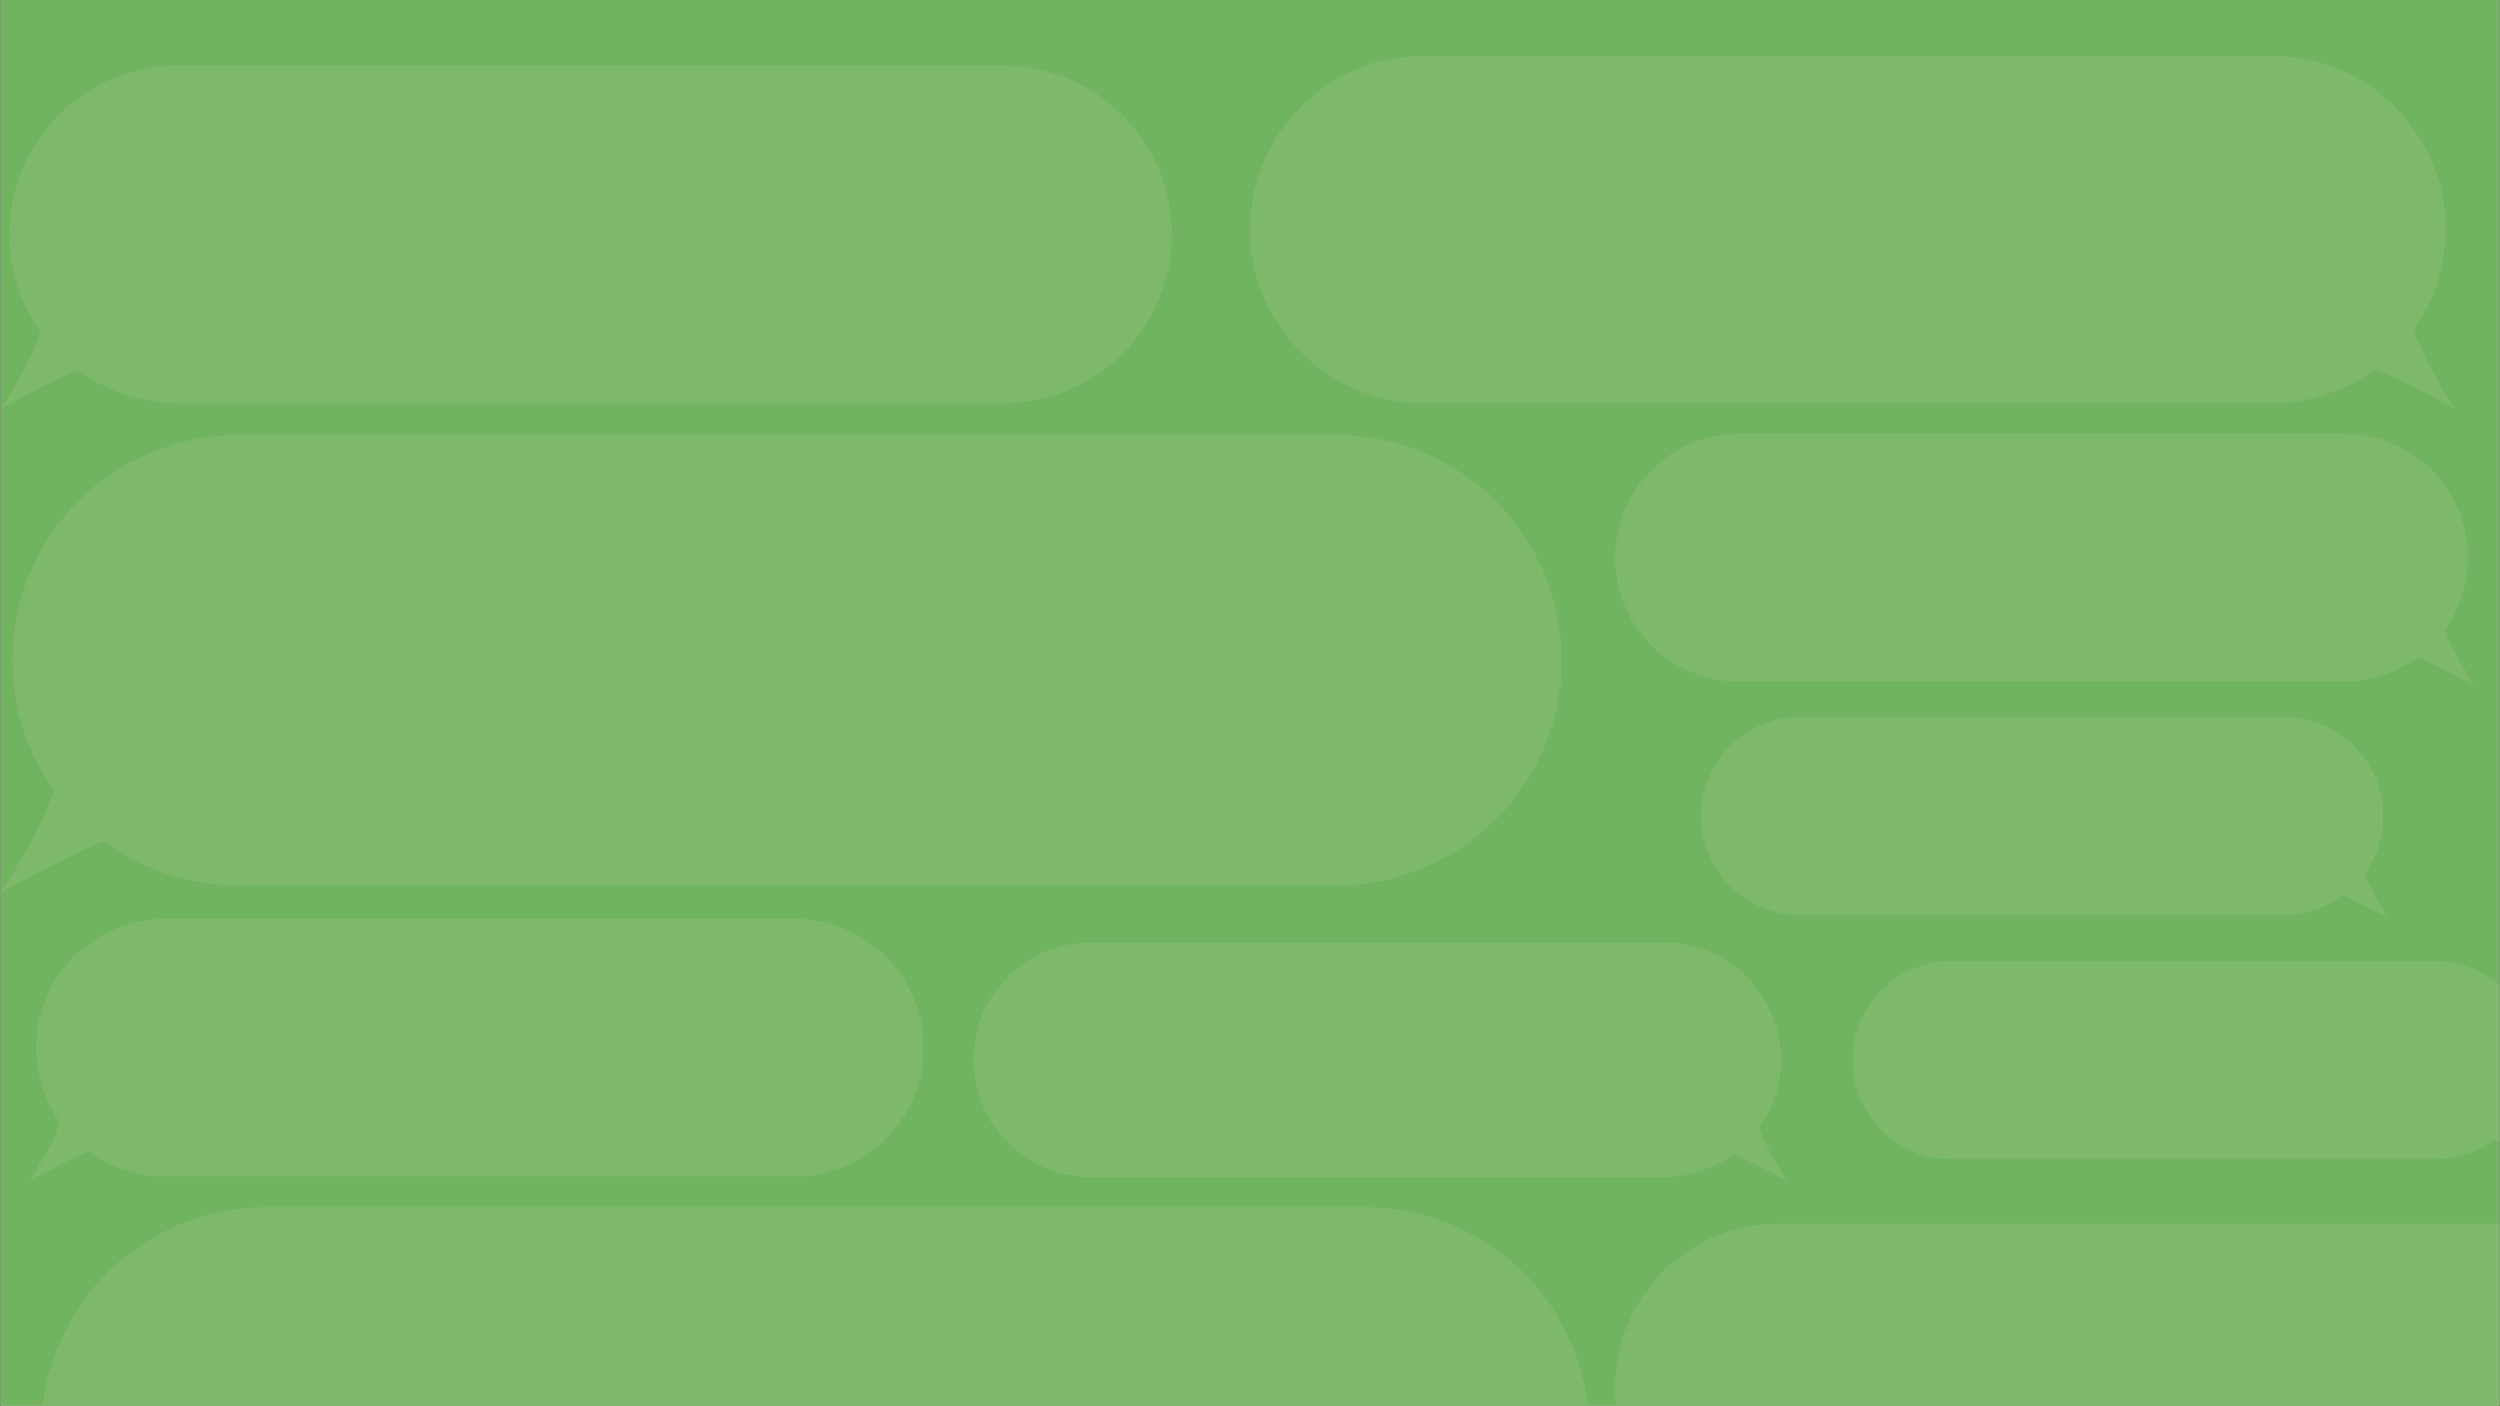
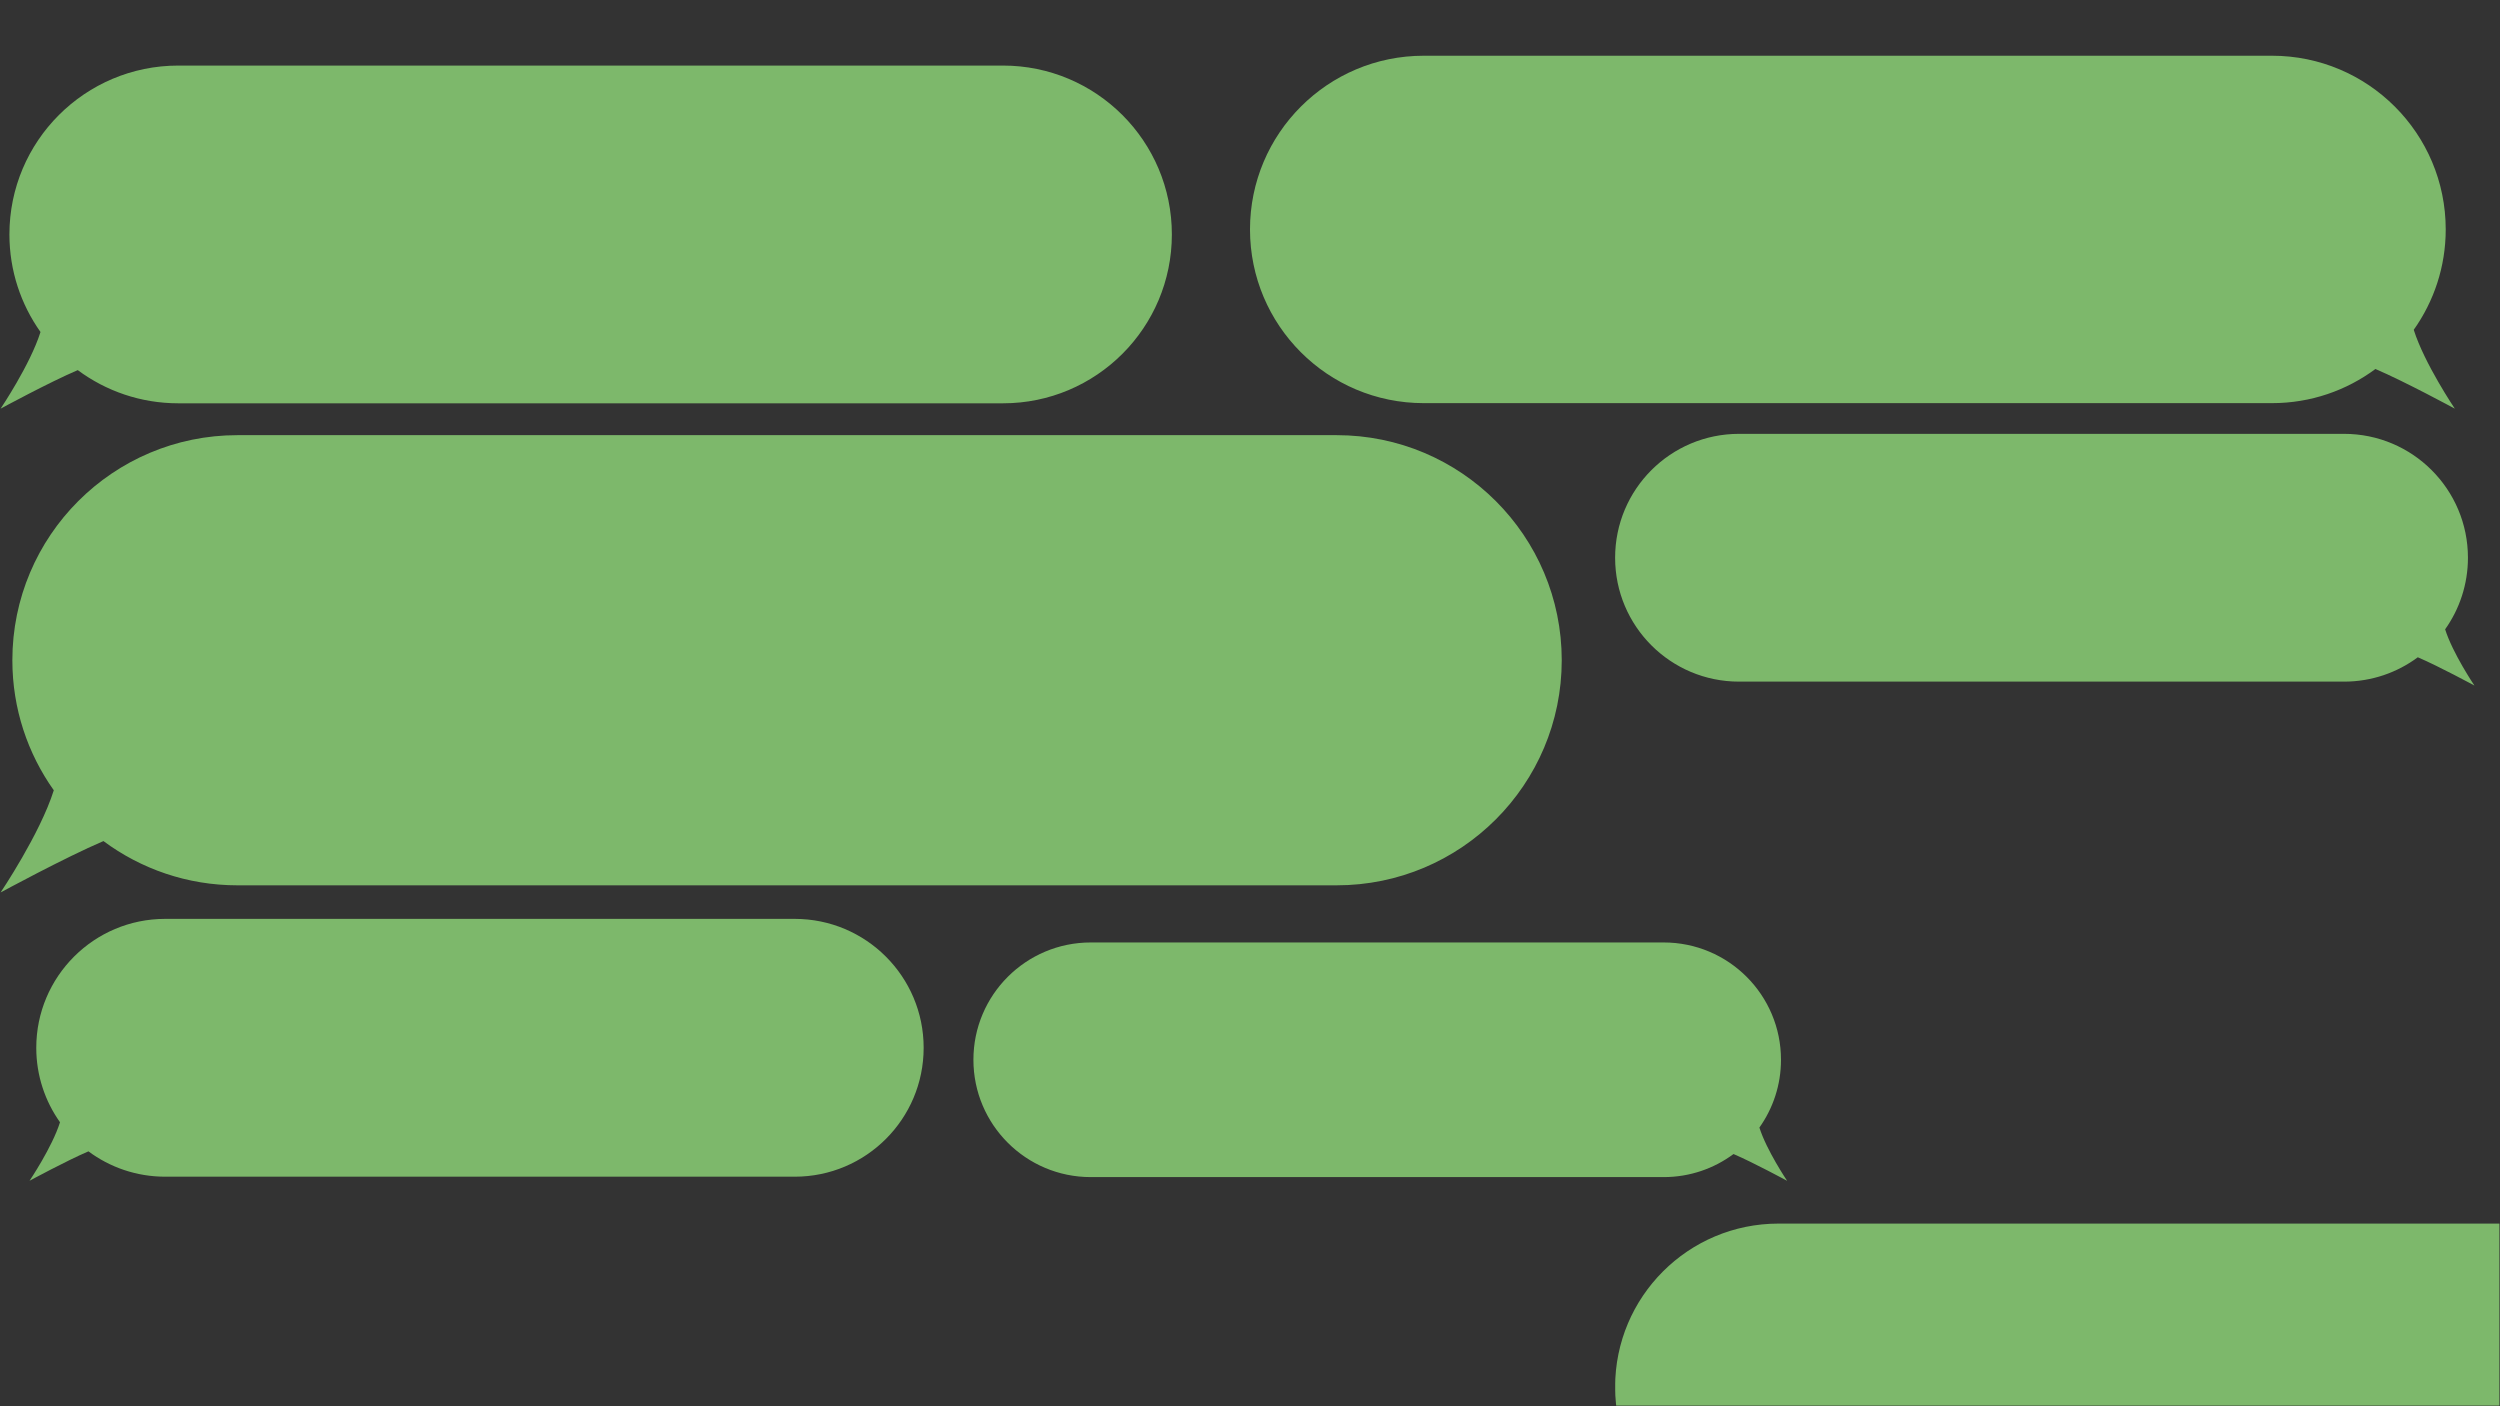
<svg xmlns="http://www.w3.org/2000/svg" width="5120" zoomAndPan="magnify" viewBox="0 0 3840 2160" height="2880" preserveAspectRatio="xMidYMid meet" version="1.0">
  <rect x="0" y="0" width="3840" height="2160" fill="#333333" stroke="none" />
  <defs>
    <clipPath id="4329c2a422">
-       <path d="M 0.887 0 L 3839.109 0 L 3839.109 2159 L 0.887 2159 Z M 0.887 0 " clip-rule="nonzero" />
-     </clipPath>
+       </clipPath>
    <clipPath id="1153eef6ea">
      <path d="M 0.887 100.699 L 1799.973 100.699 L 1799.973 627.719 L 0.887 627.719 Z M 0.887 100.699 " clip-rule="nonzero" />
    </clipPath>
    <clipPath id="bdabc6c8f5">
      <path d="M 0.887 668.391 L 2398.828 668.391 L 2398.828 1370.836 L 0.887 1370.836 Z M 0.887 668.391 " clip-rule="nonzero" />
    </clipPath>
    <clipPath id="e1701f74fc">
      <path d="M 1920 85.59 L 3770.59 85.59 L 3770.59 627.695 L 1920 627.695 Z M 1920 85.59 " clip-rule="nonzero" />
    </clipPath>
    <clipPath id="6949b48dab">
      <path d="M 45.352 1411.379 L 1418.719 1411.379 L 1418.719 1813.691 L 45.352 1813.691 Z M 45.352 1411.379 " clip-rule="nonzero" />
    </clipPath>
    <clipPath id="0584079325">
-       <path d="M 45.352 1854.176 L 2441.242 1854.176 L 2441.242 2159 L 45.352 2159 Z M 45.352 1854.176 " clip-rule="nonzero" />
-     </clipPath>
+       </clipPath>
    <clipPath id="e76653b6ea">
      <path d="M 2480.824 666.383 L 3800.719 666.383 L 3800.719 1053.027 L 2480.824 1053.027 Z M 2480.824 666.383 " clip-rule="nonzero" />
    </clipPath>
    <clipPath id="d411d94c9b">
-       <path d="M 2613.09 1101.16 L 3668.449 1101.16 L 3668.449 1410.406 L 2613.09 1410.406 Z M 2613.09 1101.16 " clip-rule="nonzero" />
-     </clipPath>
+       </clipPath>
    <clipPath id="938a0d518d">
-       <path d="M 2845.445 1476.066 L 3839.109 1476.066 L 3839.109 1785.309 L 2845.445 1785.309 Z M 2845.445 1476.066 " clip-rule="nonzero" />
-     </clipPath>
+       </clipPath>
    <clipPath id="49211cbaa3">
      <path d="M 2480.965 1879.422 L 3839.109 1879.422 L 3839.109 2159 L 2480.965 2159 Z M 2480.965 1879.422 " clip-rule="nonzero" />
    </clipPath>
    <clipPath id="7fac787229">
      <path d="M 1495.371 1447.613 L 2744.84 1447.613 L 2744.84 1813.746 L 1495.371 1813.746 Z M 1495.371 1447.613 " clip-rule="nonzero" />
    </clipPath>
  </defs>
  <g clip-path="url(#4329c2a422)">
    <path fill="#ffffff" d="M 0.887 0 L 3839.113 0 L 3839.113 2159 L 0.887 2159 Z M 0.887 0 " fill-opacity="1" fill-rule="nonzero" />
    <path fill="#71b460" d="M 0.887 0 L 3839.113 0 L 3839.113 2159 L 0.887 2159 Z M 0.887 0 " fill-opacity="1" fill-rule="nonzero" />
  </g>
  <g clip-path="url(#1153eef6ea)">
    <path fill="#7db86b" d="M 273.859 619.484 L 1540.582 619.484 C 1683.848 619.484 1799.973 503.359 1799.973 360.094 C 1799.973 216.84 1683.848 100.715 1540.582 100.715 L 273.859 100.715 C 130.605 100.715 14.465 216.84 14.465 360.094 C 14.465 415.949 32.176 467.629 62.211 509.965 C 46.387 560.27 0.887 627.719 0.887 627.719 C 0.887 627.719 75.113 587.438 119.43 568.492 C 162.566 600.523 215.992 619.484 273.859 619.484 " fill-opacity="1" fill-rule="nonzero" />
  </g>
  <g clip-path="url(#bdabc6c8f5)">
    <path fill="#7db86b" d="M 364.719 1359.859 L 2053.094 1359.859 C 2244.051 1359.859 2398.828 1205.078 2398.828 1014.125 C 2398.828 823.188 2244.051 668.406 2053.094 668.406 L 364.719 668.406 C 173.785 668.406 18.984 823.188 18.984 1014.125 C 18.984 1088.57 42.59 1157.457 82.625 1213.883 C 61.531 1280.934 0.887 1370.836 0.887 1370.836 C 0.887 1370.836 99.82 1317.145 158.891 1291.891 C 216.383 1334.586 287.594 1359.859 364.719 1359.859 " fill-opacity="1" fill-rule="nonzero" />
  </g>
  <g clip-path="url(#e1701f74fc)">
    <path fill="#7db86b" d="M 3489.805 619.223 L 2186.816 619.223 C 2039.449 619.223 1920 499.773 1920 352.406 C 1920 205.055 2039.449 85.602 2186.816 85.602 L 3489.805 85.602 C 3637.156 85.602 3756.621 205.055 3756.621 352.406 C 3756.621 409.859 3738.406 463.023 3707.508 506.57 C 3723.789 558.312 3770.59 627.695 3770.59 627.695 C 3770.59 627.695 3694.238 586.262 3648.652 566.77 C 3604.281 599.719 3549.328 619.223 3489.805 619.223 " fill-opacity="1" fill-rule="nonzero" />
  </g>
  <g clip-path="url(#6949b48dab)">
    <path fill="#7db86b" d="M 253.73 1807.406 L 1220.715 1807.406 C 1330.082 1807.406 1418.73 1718.758 1418.73 1609.391 C 1418.73 1500.035 1330.082 1411.391 1220.715 1411.391 L 253.73 1411.391 C 144.375 1411.391 55.719 1500.035 55.719 1609.391 C 55.719 1652.031 69.238 1691.484 92.168 1723.801 C 80.086 1762.199 45.352 1813.691 45.352 1813.691 C 45.352 1813.691 102.016 1782.941 135.848 1768.477 C 168.773 1792.93 209.559 1807.406 253.73 1807.406 " fill-opacity="1" fill-rule="nonzero" />
  </g>
  <g clip-path="url(#0584079325)">
    <path fill="#7db86b" d="M 408.922 2545.145 L 2096.074 2545.145 C 2286.895 2545.145 2441.559 2390.477 2441.559 2199.66 C 2441.559 2008.863 2286.895 1854.195 2096.074 1854.195 L 408.922 1854.195 C 218.125 1854.195 63.438 2008.863 63.438 2199.66 C 63.438 2274.055 87.023 2342.891 127.031 2399.273 C 105.953 2466.273 45.352 2556.113 45.352 2556.113 C 45.352 2556.113 144.215 2502.461 203.242 2477.227 C 260.695 2519.891 331.852 2545.145 408.922 2545.145 " fill-opacity="1" fill-rule="nonzero" />
  </g>
  <g clip-path="url(#e76653b6ea)">
    <path fill="#7db86b" d="M 3600.457 1046.984 L 2671.129 1046.984 C 2566.02 1046.984 2480.824 961.789 2480.824 856.684 C 2480.824 751.586 2566.02 666.391 2671.129 666.391 L 3600.457 666.391 C 3705.551 666.391 3790.758 751.586 3790.758 856.684 C 3790.758 897.66 3777.766 935.578 3755.73 966.637 C 3767.34 1003.543 3800.719 1053.027 3800.719 1053.027 C 3800.719 1053.027 3746.262 1023.473 3713.75 1009.574 C 3682.105 1033.074 3642.91 1046.984 3600.457 1046.984 " fill-opacity="1" fill-rule="nonzero" />
  </g>
  <g clip-path="url(#d411d94c9b)">
-     <path fill="#7db86b" d="M 3508.43 1405.57 L 2765.145 1405.57 C 2681.078 1405.57 2612.938 1337.434 2612.938 1253.367 C 2612.938 1169.309 2681.078 1101.168 2765.145 1101.168 L 3508.43 1101.168 C 3592.488 1101.168 3660.637 1169.309 3660.637 1253.367 C 3660.637 1286.141 3650.242 1316.469 3632.621 1341.309 C 3641.906 1370.824 3668.602 1410.406 3668.602 1410.406 C 3668.602 1410.406 3625.047 1386.77 3599.043 1375.648 C 3573.734 1394.445 3542.387 1405.57 3508.43 1405.57 " fill-opacity="1" fill-rule="nonzero" />
-   </g>
+     </g>
  <g clip-path="url(#938a0d518d)">
    <path fill="#7db86b" d="M 3740.785 1780.477 L 2997.5 1780.477 C 2913.434 1780.477 2845.293 1712.336 2845.293 1628.27 C 2845.293 1544.215 2913.434 1476.074 2997.5 1476.074 L 3740.785 1476.074 C 3824.844 1476.074 3892.992 1544.215 3892.992 1628.27 C 3892.992 1661.047 3882.602 1691.371 3864.977 1716.215 C 3874.262 1745.73 3900.957 1785.309 3900.957 1785.309 C 3900.957 1785.309 3857.402 1761.672 3831.398 1750.555 C 3806.09 1769.352 3774.742 1780.477 3740.785 1780.477 " fill-opacity="1" fill-rule="nonzero" />
  </g>
  <g clip-path="url(#49211cbaa3)">
    <path fill="#7db86b" d="M 3957.531 2381.406 L 2731.82 2381.406 C 2593.191 2381.406 2480.824 2269.043 2480.824 2130.414 C 2480.824 1991.801 2593.191 1879.434 2731.82 1879.434 L 3957.531 1879.434 C 4096.145 1879.434 4208.523 1991.801 4208.523 2130.414 C 4208.523 2184.461 4191.387 2234.469 4162.324 2275.434 C 4177.637 2324.109 4221.66 2389.379 4221.66 2389.379 C 4221.66 2389.379 4149.836 2350.398 4106.957 2332.066 C 4065.215 2363.059 4013.523 2381.406 3957.531 2381.406 " fill-opacity="1" fill-rule="nonzero" />
  </g>
  <g clip-path="url(#7fac787229)">
    <path fill="#7db86b" d="M 2555.402 1808.023 L 1675.375 1808.023 C 1575.844 1808.023 1495.172 1727.348 1495.172 1627.816 C 1495.172 1528.297 1575.844 1447.621 1675.375 1447.621 L 2555.402 1447.621 C 2654.922 1447.621 2735.609 1528.297 2735.609 1627.816 C 2735.609 1666.621 2723.305 1702.527 2702.438 1731.938 C 2713.434 1766.887 2745.039 1813.746 2745.039 1813.746 C 2745.039 1813.746 2693.473 1785.762 2662.688 1772.598 C 2632.719 1794.852 2595.602 1808.023 2555.402 1808.023 " fill-opacity="1" fill-rule="nonzero" />
  </g>
</svg>